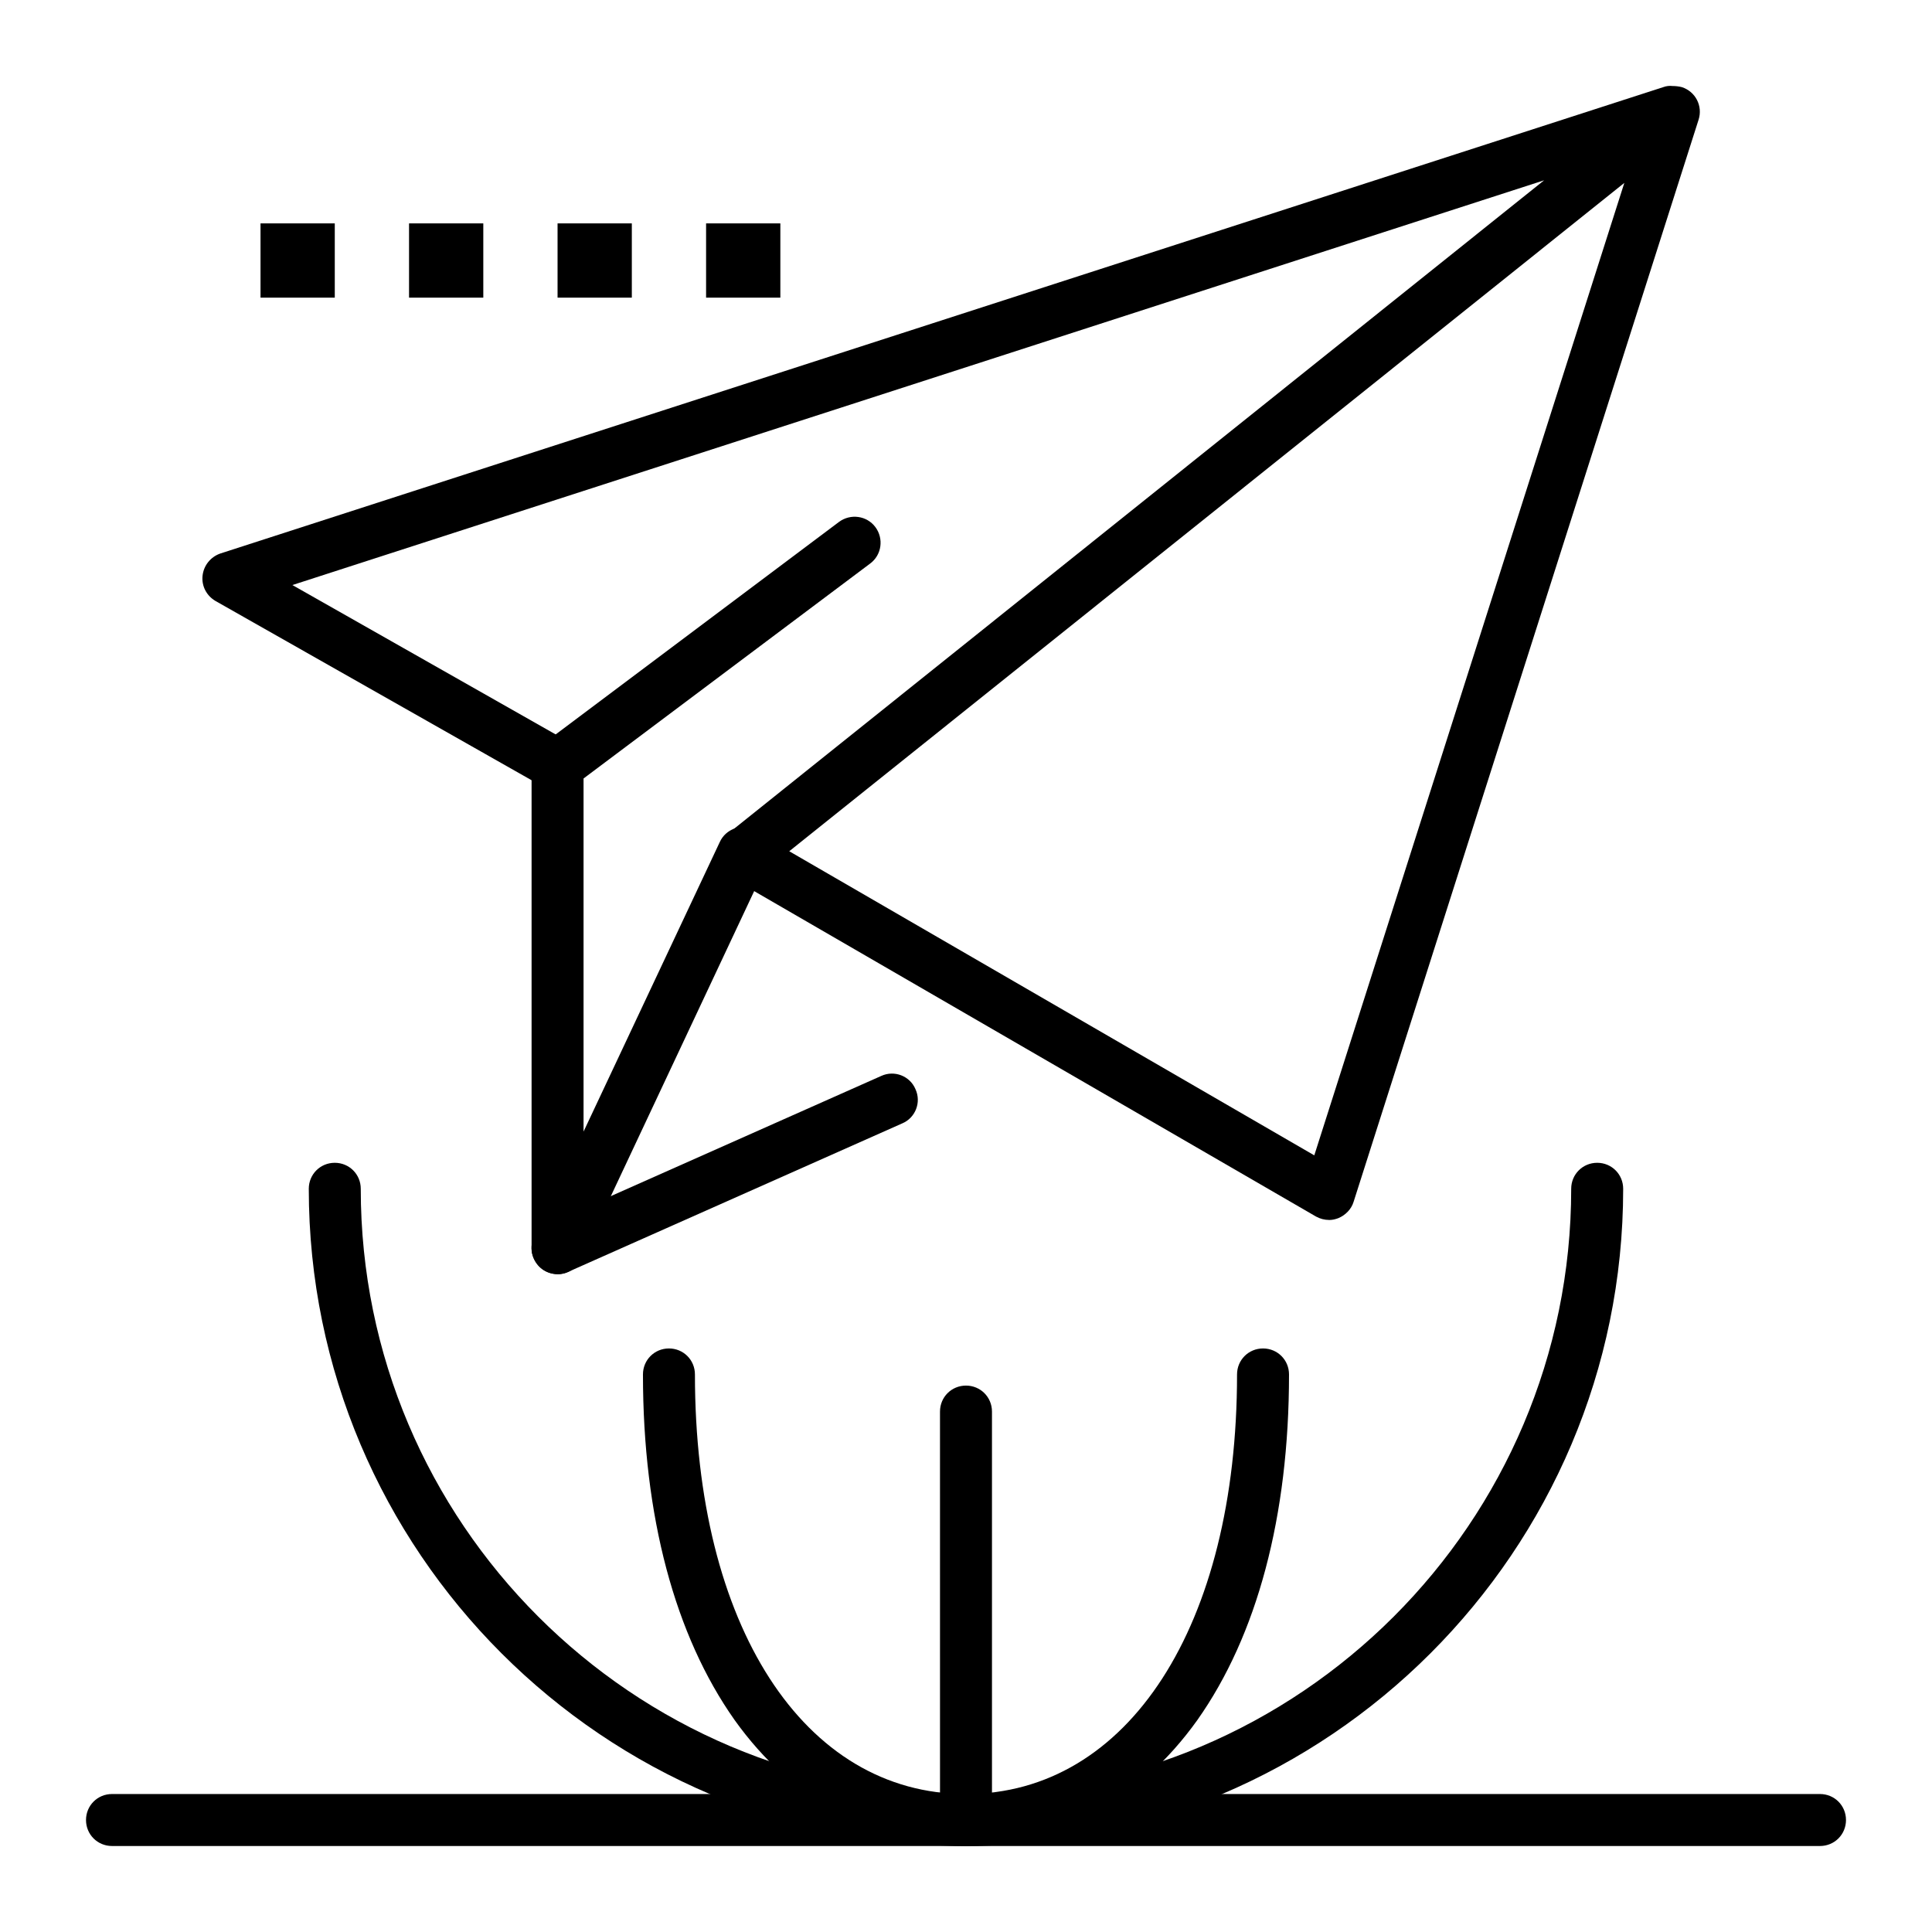
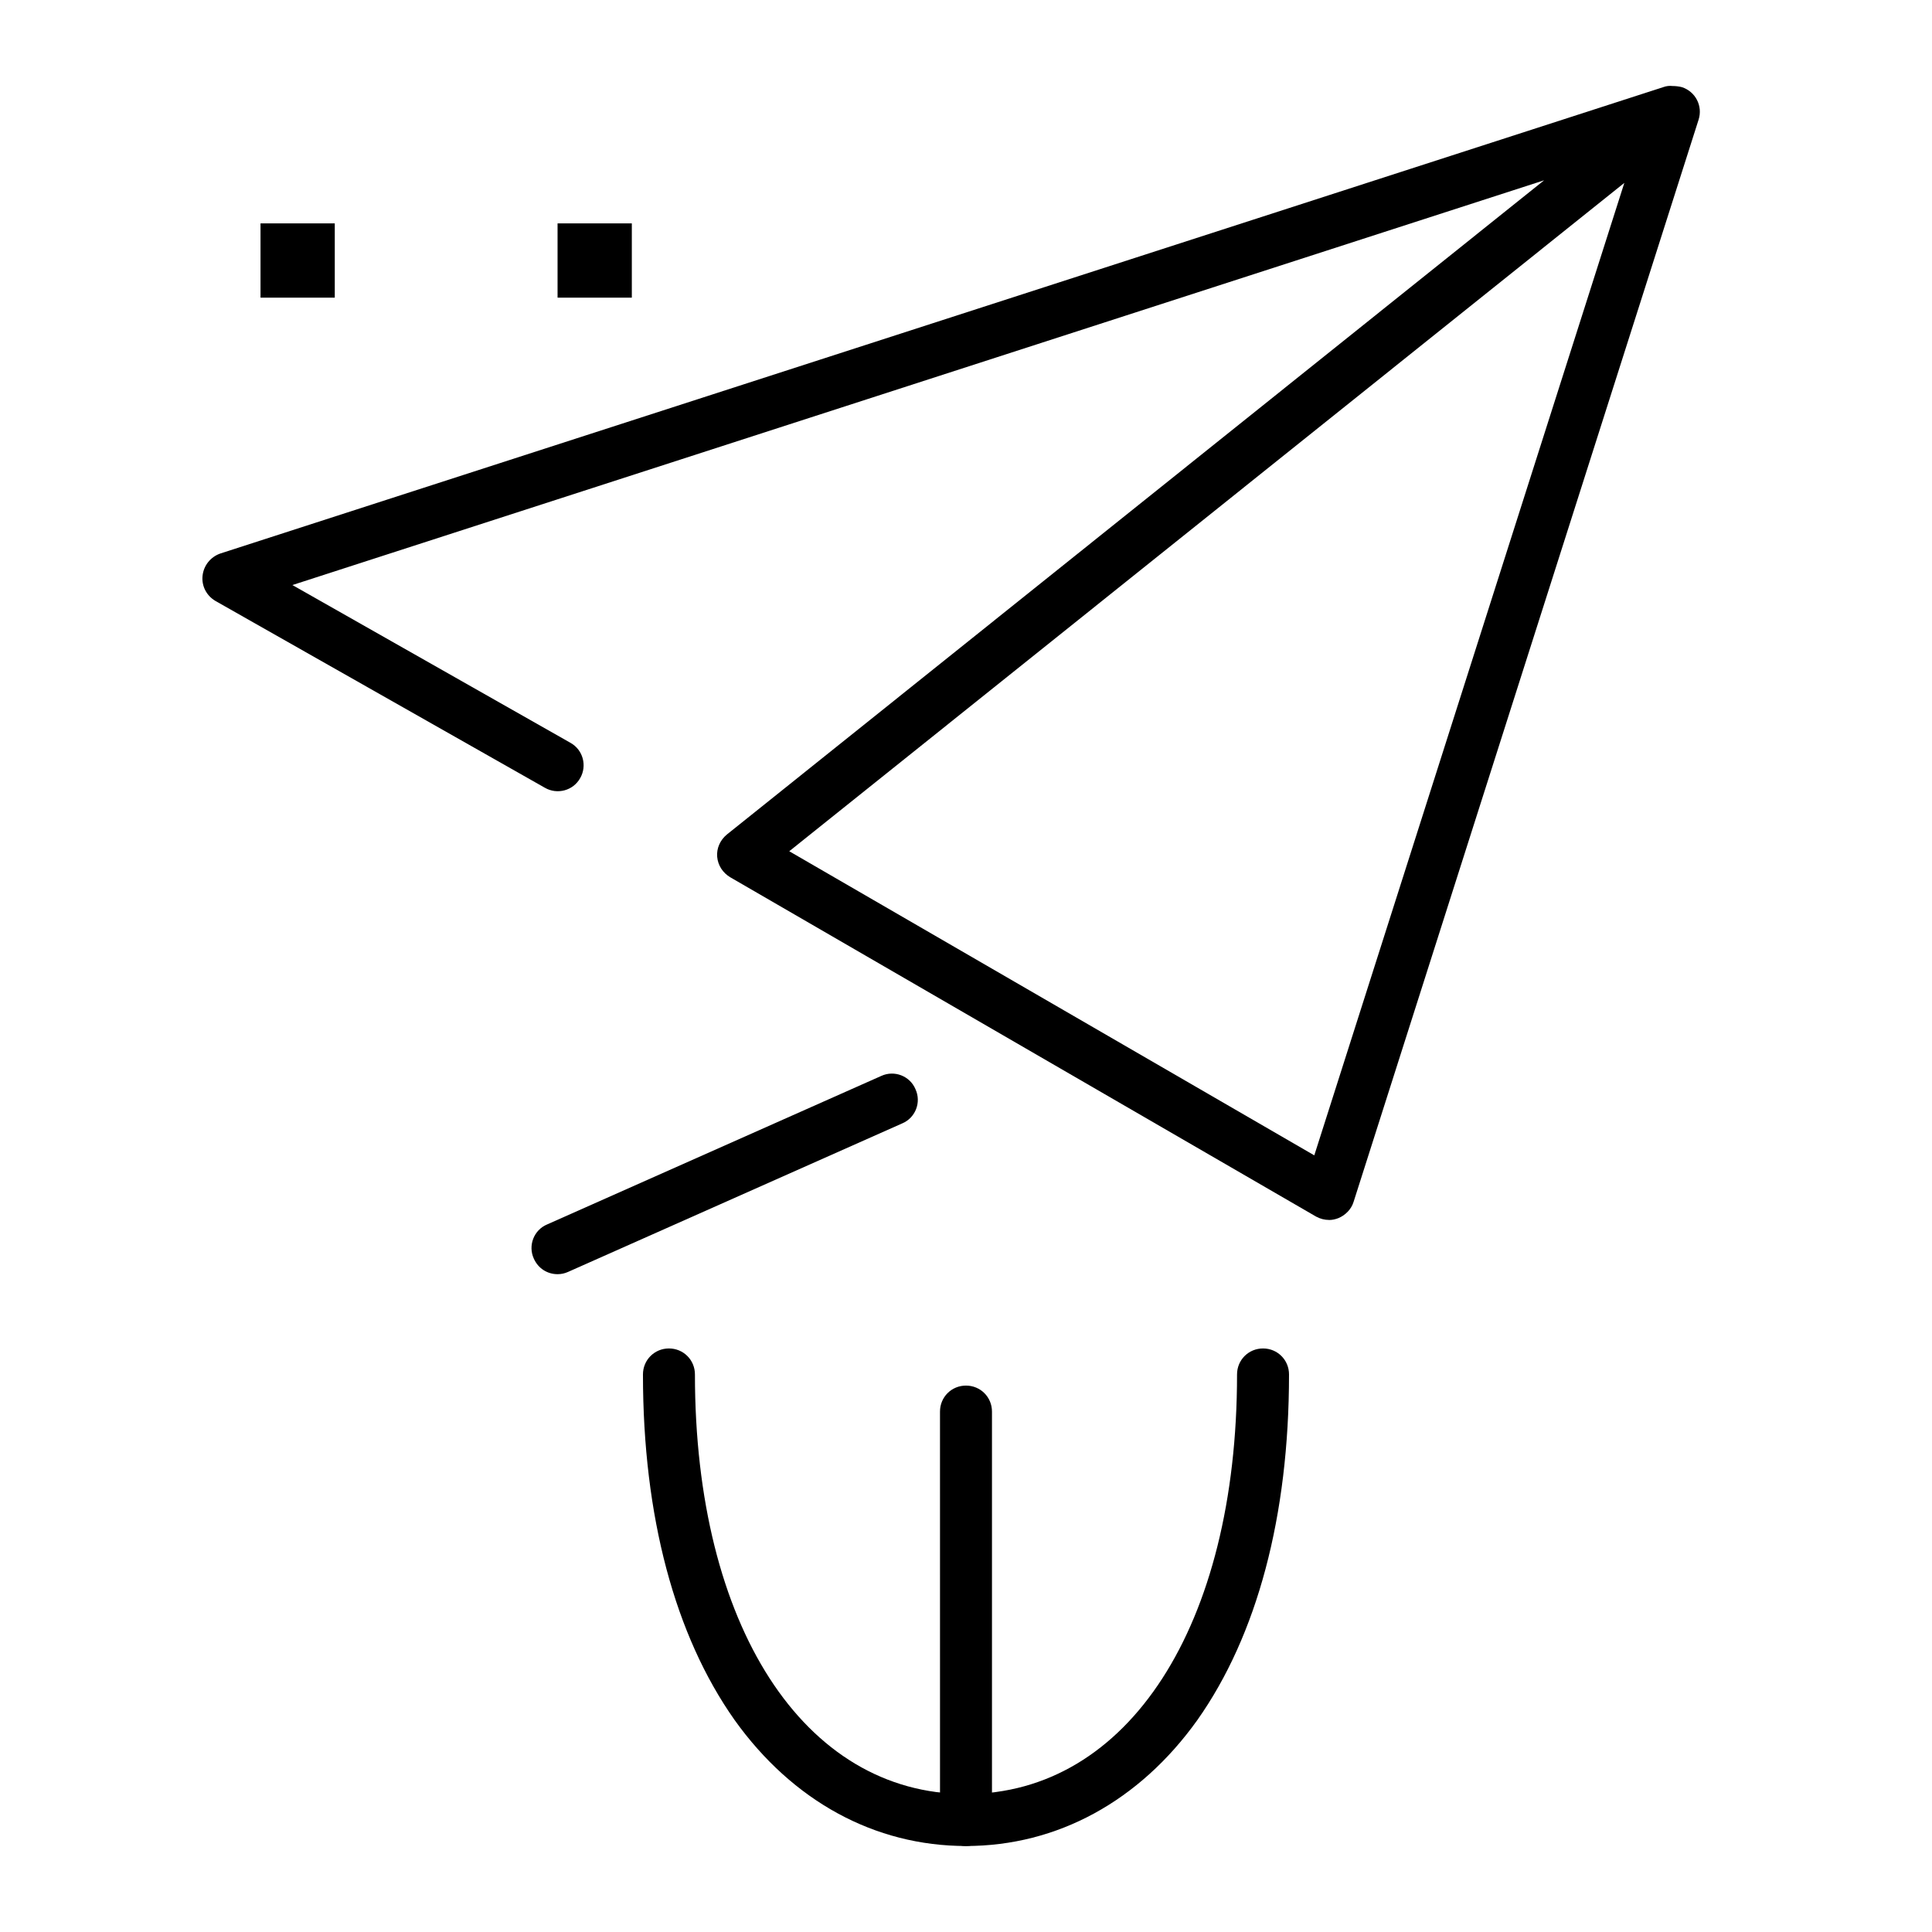
<svg xmlns="http://www.w3.org/2000/svg" fill="#000000" width="800px" height="800px" version="1.1" viewBox="144 144 512 512">
  <g>
    <path d="m496.23 467.3c-1.18 0-2.363-0.297-3.445-0.887l-155.28-89.938c-1.969-1.18-3.246-3.148-3.445-5.41-0.195-2.262 0.789-4.43 2.559-5.902l216.58-173.38-331.71 107.26 73.703 41.82c3.344 1.871 4.43 6.102 2.559 9.348-1.871 3.344-6.102 4.43-9.348 2.559l-87.281-49.496c-2.363-1.379-3.738-3.938-3.445-6.691 0.297-2.754 2.164-5.019 4.723-5.902l382.38-123.59c0.789-0.297 1.672-0.395 2.461-0.297 0.789 0 1.672 0.098 2.461 0.297 3.641 1.18 5.609 5.019 4.43 8.66l-91.414 286.74c-0.59 1.969-2.164 3.543-4.035 4.328-0.789 0.297-1.574 0.492-2.461 0.492zm-143.07-97.711 139.14 80.59 82.164-257.71z" />
-     <path d="m291.76 481.67c-0.492 0-0.984-0.098-1.477-0.195-3.148-0.688-5.41-3.543-5.41-6.691v-127.92c0-2.164 0.984-4.231 2.754-5.512l78.719-59.039c3.051-2.262 7.379-1.672 9.645 1.379 2.262 3.051 1.672 7.379-1.379 9.645l-75.965 56.969v93.578l36.113-76.754c1.574-3.445 5.707-4.922 9.152-3.344 3.445 1.574 4.922 5.707 3.344 9.152l-49.199 104.7c-1.18 2.559-3.641 4.035-6.297 4.035z" />
    <path d="m291.76 481.67c-2.656 0-5.117-1.477-6.297-4.133-1.574-3.445 0-7.578 3.543-9.055l88.559-39.359c3.445-1.574 7.578 0 9.055 3.543 1.574 3.445 0 7.578-3.543 9.055l-88.559 39.359c-0.887 0.391-1.773 0.59-2.758 0.59z" />
-     <path d="m400 633.21c-96.039 0-174.17-78.129-174.17-174.17 0-3.836 3.051-6.887 6.887-6.887s6.887 3.051 6.887 6.887c0 88.461 71.93 160.39 160.39 160.39 88.461 0 160.39-71.93 160.39-160.39 0-3.836 3.051-6.887 6.887-6.887 3.836 0 6.887 3.051 6.887 6.887 0.008 96.039-78.121 174.17-174.16 174.17z" />
    <path d="m400 633.21c-24.207 0-45.953-11.906-61.305-33.359-15.844-22.434-24.305-54.02-24.305-91.609 0-3.836 3.051-6.887 6.887-6.887 3.836 0 6.887 3.051 6.887 6.887 0 66.52 28.832 111.19 71.832 111.19s71.832-44.672 71.832-111.19c0-3.836 3.051-6.887 6.887-6.887 3.836 0 6.887 3.051 6.887 6.887 0 37.59-8.461 69.176-24.305 91.609-15.344 21.453-37.094 33.359-61.297 33.359z" />
    <path d="m400 633.21c-3.836 0-6.887-3.051-6.887-6.887l-0.004-108.24c0-3.836 3.051-6.887 6.887-6.887 3.836 0 6.887 3.051 6.887 6.887v108.24c0.004 3.836-3.047 6.887-6.883 6.887z" />
-     <path d="m626.32 633.21h-452.64c-3.836 0-6.887-3.051-6.887-6.887 0-3.836 3.051-6.887 6.887-6.887h452.64c3.836 0 6.887 3.051 6.887 6.887 0 3.836-3.051 6.887-6.887 6.887z" />
    <path d="m213.04 203.2h19.68v19.68h-19.68z" />
-     <path d="m252.4 203.2h19.68v19.68h-19.68z" />
    <path d="m291.76 203.2h19.68v19.68h-19.68z" />
-     <path d="m331.12 203.2h19.68v19.68h-19.68z" />
  </g>
</svg>